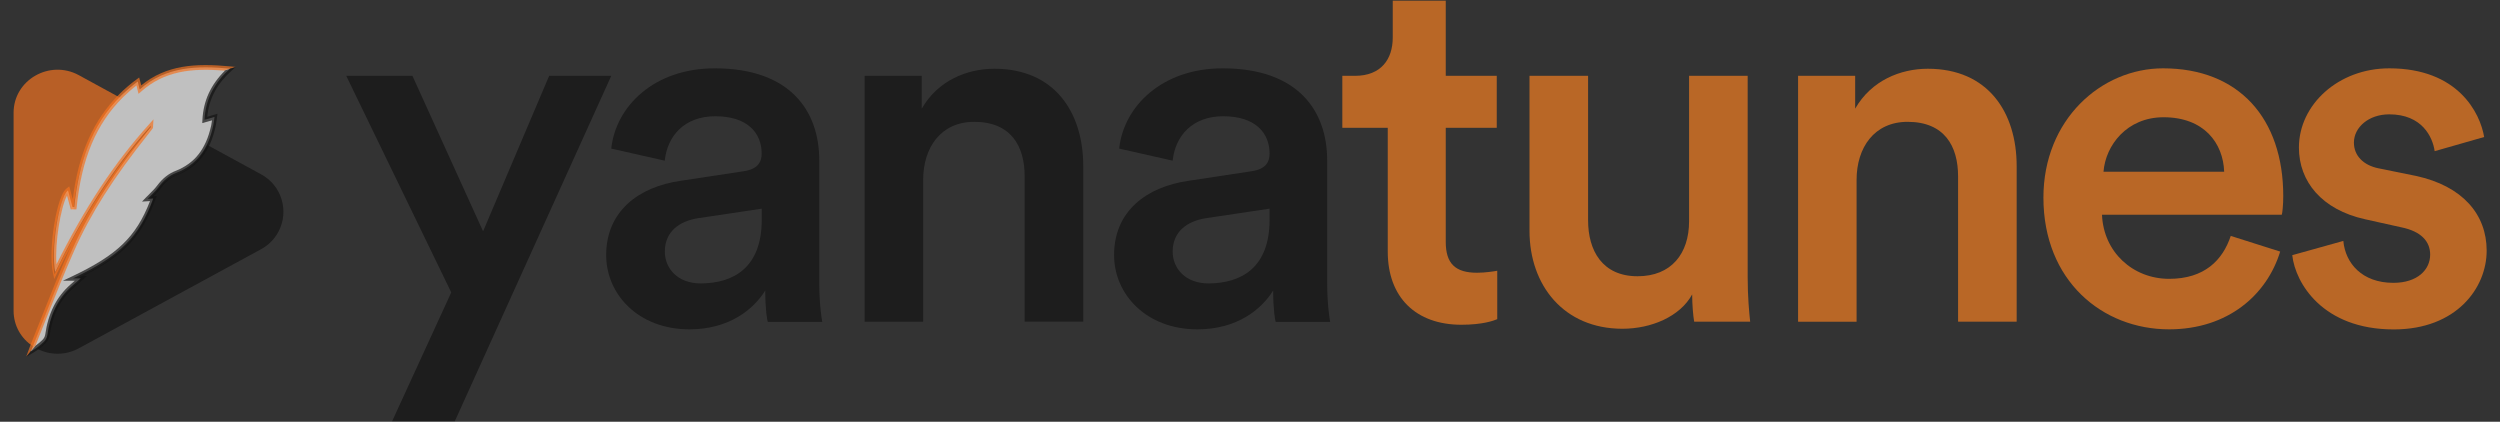
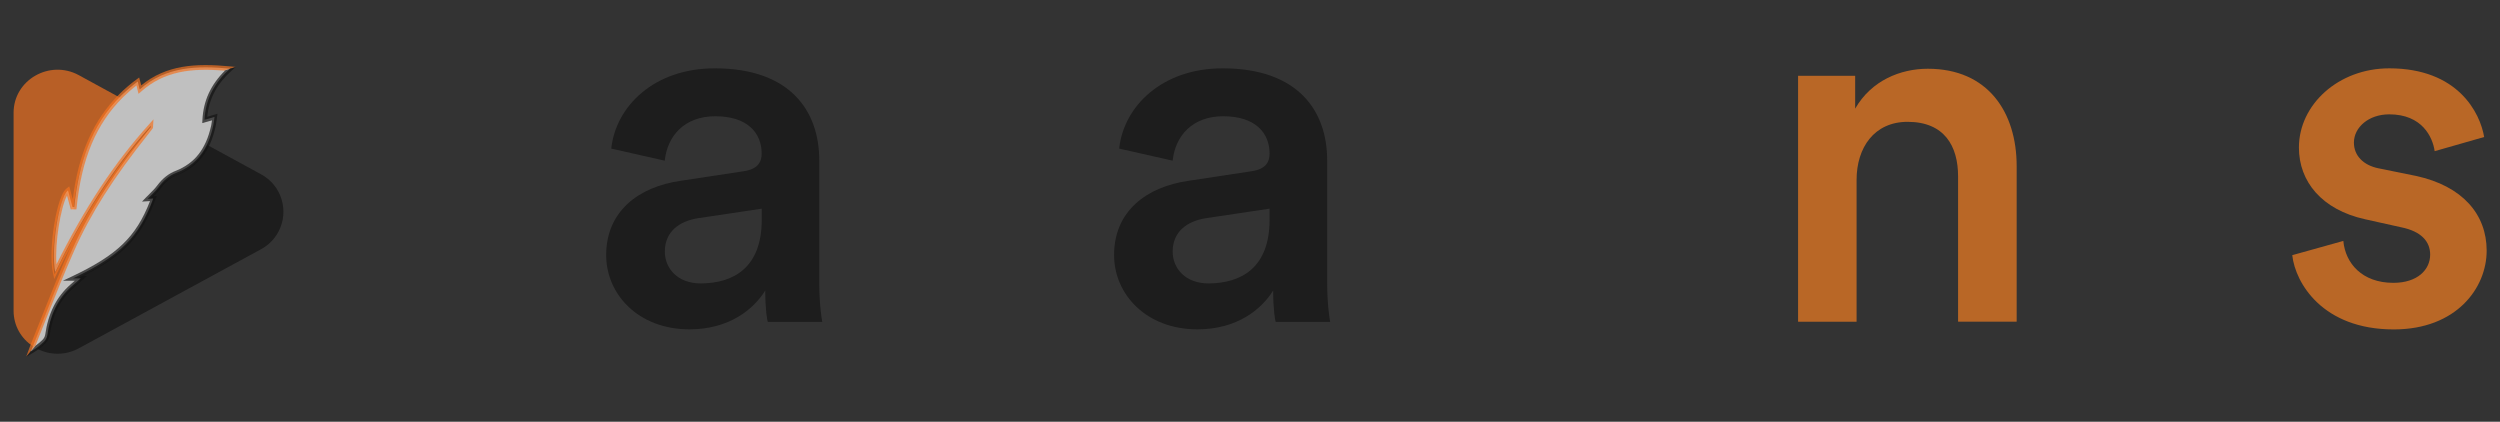
<svg xmlns="http://www.w3.org/2000/svg" version="1.1" id="Layer_1" x="0px" y="0px" viewBox="0 0 3000 506.1" style="enable-background:new 0 0 3000 506.1;" xml:space="preserve">
  <rect x="0" y="0" width="3000" height="506.1" fill="#333333" stroke="none" />
  <style type="text/css">
	.st0{opacity:0.69;fill:#131313;}
	.st1{opacity:0.69;fill:#F57F20;}
	.st2{opacity:0.69;fill:#F37321;}
	.st3{opacity:0.69;fill:#FFFFFF;}
	.st4{opacity:0.69;fill:none;}
</style>
-   <path class="st0" d="M470.6,505.4l70.9-154.5L415.5,91h79.4l84.8,186.6L659,91h74.5L545.8,505.4H470.6z" />
  <path class="st0" d="M816.5,217l75.7-11.5c17-2.4,21.8-10.9,21.8-21.2c0-24.8-17-44.8-55.7-44.8c-37,0-57.5,23.6-60.6,53.3  l-64.2-14.5C739,127.4,785,82,857.7,82c90.9,0,125.4,51.5,125.4,110.3v146.6c0,26.7,3,44.2,3.6,47.3h-65.4c-0.6-1.8-3-13.9-3-37.6  c-13.9,22.4-43,46.6-90.9,46.6c-61.8,0-100-42.4-100-89.1C727.5,253.4,766.3,224.3,816.5,217z M914.1,263.7v-13.3l-76.9,11.5  c-21.8,3.6-39.4,15.8-39.4,40c0,20,15.1,38.2,43,38.2C880.2,340,914.1,321.2,914.1,263.7z" />
-   <path class="st0" d="M1107.9,386.1h-70.3V91h68.5v39.4c19.4-33.9,54.5-47.9,87.2-47.9c72.1,0,106.6,52.1,106.6,116.9v186.6h-70.3  V211.6c0-36.3-16.4-65.4-60.6-65.4c-40,0-61.2,30.9-61.2,69.7V386.1z" />
  <path class="st0" d="M1426,217l75.7-11.5c17-2.4,21.8-10.9,21.8-21.2c0-24.8-17-44.8-55.7-44.8c-37,0-57.5,23.6-60.6,53.3  l-64.2-14.5c5.5-50.9,51.5-96.3,124.2-96.3c90.9,0,125.4,51.5,125.4,110.3v146.6c0,26.7,3,44.2,3.6,47.3h-65.4  c-0.6-1.8-3-13.9-3-37.6c-13.9,22.4-43,46.6-90.9,46.6c-61.8,0-100-42.4-100-89.1C1336.9,253.4,1375.7,224.3,1426,217z   M1523.5,263.7v-13.3l-76.9,11.5c-21.8,3.6-39.4,15.8-39.4,40c0,20,15.1,38.2,43,38.2C1489.6,340,1523.5,321.2,1523.5,263.7z" />
-   <path class="st1" d="M1734.9,91h61.2v62.4h-61.2v136.9c0,26,11.5,37,37.6,37c9.7,0,21.2-1.8,24.2-2.4V383c-4.2,1.8-17.6,6.7-43,6.7  c-54.5,0-88.4-32.7-88.4-87.8V153.4h-54.5V91h15.1c31.5,0,45.4-20,45.4-46V0.8h63.6V91z" />
-   <path class="st1" d="M1946.9,394.5c-70.3,0-111.5-52.1-111.5-117.5V91h70.3v173.3c0,36.3,17,67.2,59.4,67.2  c40.6,0,61.8-27.3,61.8-66V91h70.3v241.1c0,24.2,1.8,43,3,53.9h-67.2c-1.2-6.7-2.4-20.6-2.4-32.7  C2016,380,1981.4,394.5,1946.9,394.5z" />
  <path class="st1" d="M2228,386.1h-70.3V91h68.5v39.4c19.4-33.9,54.5-47.9,87.2-47.9c72.1,0,106.6,52.1,106.6,116.9v186.6h-70.3  V211.6c0-36.3-16.4-65.4-60.6-65.4c-40,0-61.2,30.9-61.2,69.7V386.1z" />
-   <path class="st1" d="M2736.2,301.9c-15.7,51.5-62.4,93.3-133.3,93.3c-80,0-150.8-58.2-150.8-158.1c0-93.3,69.1-155.1,143.6-155.1  c90.9,0,144.2,60,144.2,153.3c0,11.5-1.2,21.2-1.8,22.4h-215.7c1.8,44.8,37,76.9,80.6,76.9c42.4,0,64.2-22.4,73.9-51.5L2736.2,301.9  z M2669,206.1c-1.2-34.5-24.2-65.4-72.7-65.4c-44.2,0-69.7,33.9-72.1,65.4H2669z" />
  <path class="st1" d="M2812,289.1c2.4,26.7,22.4,50.3,60,50.3c29.1,0,44.2-15.8,44.2-33.9c0-15.8-10.9-27.9-34.5-32.7l-43.6-9.7  c-52.1-11.5-79.4-45.4-79.4-86c0-51.5,47.3-95.1,108.4-95.1c82.4,0,109,53.3,113.9,82.4l-59.4,17c-2.4-17-15.1-44.2-54.5-44.2  c-24.8,0-42.4,15.7-42.4,33.9c0,15.8,11.5,27.3,29.7,30.9l44.8,9.1c55.7,12.1,84.8,46,84.8,89.7c0,44.8-36.3,94.5-111.5,94.5  c-85.4,0-118.1-55.7-121.8-89.1L2812,289.1z" />
  <path class="st0" d="M313,209L248.8,174c-4.7,10.5-11.4,19.8-21.3,27.1c-4.9,3.6-10.4,6.7-16.1,8.8c-9.2,3.5-15.8,9.4-21.5,17.1  c-4,5.4-9.2,9.9-13.4,14.3c1.2-0.1,4-0.2,6.8-0.4c-17.2,46.5-39.7,69-96.4,95.9c3.3,0,5.7,0,9.3,0c-4.1,3.6-7.3,6.4-10.5,9.2  c-17.8,15.6-26.4,35.8-29.5,58.8c-0.4,2.8-2.2,5.8-4.2,7.8c-2.2,2.2-4.5,4.2-7,6.1c14.8,7.5,33.1,8.2,49.7-0.8L313,299.2  c9-4.8,16.3-12.1,21.1-21.1C347.4,253.2,337.9,222.2,313,209z" />
  <path class="st2" d="M175.6,161.1c1.5-1.9,3-3.7,4.4-5.6c0.2-0.2,0.1-0.7,0.1-1.8c-47.6,52.9-83.8,112.4-114.7,175.5  c-5.5-25.8,4.1-89,15.3-97.9c1.9,7,3.6,13.5,5.4,20c0.7,0,1.4,0,2.1,0c5.2-51.2,19.7-97.6,56.4-133.8L94.6,90.2  C59.5,71.1,16.3,96,16.3,135.3v237.5c0,18.5,9.5,33.8,23.3,42.8c15.2-37.6,29.6-75.6,45.9-112.7  C108.3,251.3,140.5,205.2,175.6,161.1z" />
  <path class="st3" d="M56.8,402.1c3.2-23,11.7-43.2,29.5-58.8c3.2-2.8,6.4-5.7,10.5-9.2c-3.6,0-6.1,0-9.3,0  c56.6-26.9,79.2-49.4,96.4-95.9c-2.8,0.2-5.6,0.3-6.8,0.4c4.2-4.4,9.4-8.9,13.4-14.3c5.7-7.7,12.4-13.6,21.5-17.1  c5.7-2.1,11.2-5.2,16.1-8.8c9.9-7.3,16.6-16.6,21.3-27.1c2.9-6.5,5-13.4,6.5-20.7c0.7-3.2,1-6.4,1.5-10.3c-2.7,0.8-4.4,1.3-6.1,1.8  c-1.8,0.5-3.7,1-5.9,1.6c1.3-25.2,12.3-44.9,30.6-61.3c-39-3.7-76.7-3-108.4,25c-0.8-3.3-1.3-5.5-2.3-9.6  c-7.2,5.4-13.8,11-19.8,16.9c-36.7,36.2-51.2,82.5-56.4,133.8c-0.7,0-1.4,0-2.1,0c-1.8-6.5-3.5-13-5.4-20  c-11.2,9-20.8,72.1-15.3,97.9c30.9-63.1,67.1-122.6,114.7-175.5c-0.1,1.2,0,1.6-0.1,1.8c-1.4,1.9-2.9,3.8-4.4,5.6  c-35.2,44.1-67.3,90.2-90.1,141.9c-16.4,37.1-30.7,75-45.9,112.7c-0.3,0.6-0.5,1.3-0.8,1.9c-0.9,2.3-1.7,4.7-2.6,7  c3.1-1.8,6-3.7,8.7-5.8c2.5-1.9,4.8-3.9,7-6.1C54.7,407.9,56.5,404.8,56.8,402.1z" />
  <path class="st4" d="M169.5,109.5l-3.5,3l-2.4-10c-5.7,4.4-11.2,9.2-16.2,14.1c-32,31.6-49.7,73.6-55.6,132.1l-0.3,2.5l-6.8,0  l-4.5-16.6c-7.6,14.1-14.7,56.5-12.6,82.4c34.1-68.3,69.5-121.8,111.1-168l5.3-5.9l-0.5,7.9c0,0.4,0,0.7,0,0.9c0,0.7,0,1.6-0.7,2.4  c-1.5,2-3,3.9-4.4,5.7c-42.4,53.1-70,96.6-89.8,141.3c-11.6,26.2-22.3,53.2-32.7,79.4c-4.3,10.9-8.8,22.1-13.2,33.1l-0.4,0.9  c0,0,0.1-0.1,0.1-0.1l1.3-1.6l0.5-1.2l3.3-6.7l18.2-46.7l6.9-18.3l11.5-22.8l59.5-73.3l46-67.2l23.6-51.8l43-36.5l12.5-4  C229.4,81.5,197.1,85.2,169.5,109.5z" />
  <path class="st2" d="M42.5,414.8l0.4-0.9c4.5-11,8.9-22.3,13.2-33.1c10.4-26.2,21.1-53.3,32.7-79.4c19.7-44.7,47.4-88.2,89.8-141.3  c1.4-1.8,3-3.7,4.4-5.7c0.7-0.9,0.7-1.8,0.7-2.4c0-0.2,0-0.5,0-0.9l0.5-7.9l-5.3,5.9c-41.6,46.2-77,99.7-111.1,168  c-2.1-25.9,5.1-68.3,12.6-82.4l4.5,16.6l6.8,0l0.3-2.5c5.9-58.5,23.6-100.4,55.6-132.1c5-4.9,10.4-9.7,16.2-14.1l2.4,10l3.5-3  c27.7-24.4,59.9-28,99.4-24.9l13.6-4.4l-6.1-0.6c-42.5-4.1-77.1-1.7-107.1,22.7L167,93l-3.4,2.5c-7.2,5.3-14,11.1-20.1,17.2  c-31.3,30.9-49.3,71.3-56.2,126.4l-4.2-15.5l-3.3,2.6c-8.5,6.8-13.6,35.7-15,44.4c-2.7,17.6-4.5,41.6-1.4,56.3l1.7,7.9l3.5-7.2  c5.9-12,11.8-23.5,17.7-34.7c-0.9,2.1-1.9,4.1-2.8,6.2c-11.6,26.3-22.4,53.4-32.8,79.6c-4.3,10.9-8.8,22.1-13.2,33.1l-0.8,1.9  c-0.7,1.6-1.2,3.3-1.8,4.9c-0.3,0.7-0.5,1.5-0.8,2.2l-2.6,7.1l10.9-13.2C42.6,414.8,42.5,414.8,42.5,414.8z" />
  <path class="st0" d="M38.3,424.2c3.2-1.8,6.2-3.8,9-6c2.6-2,5-4.1,7.3-6.3c2.7-2.6,4.6-6.2,5-9.4c3.4-24.5,12.7-43.2,28.6-57  c2.2-1.9,4.4-3.8,6.8-6l9.3-8.2h-4.7c49.5-25,70.6-47.8,87-92.1l1.5-4l-3.7,0.2c2.9-2.9,5.9-5.9,8.5-9.4c6-8.1,12.4-13.2,20.3-16.1  c5.8-2.2,11.6-5.4,16.8-9.2c9.6-7.2,16.9-16.4,22.1-28.2c2.8-6.3,5-13.2,6.7-21.2c0.5-2.2,0.8-4.5,1.1-6.9c0.1-1.1,0.3-2.3,0.5-3.6  l0.6-4.3l-6.6,1.9c-1.4,0.4-2.5,0.7-3.6,1.1c-0.7,0.2-1.4,0.4-2.1,0.6c2-21.4,11.6-39.6,29.4-55.5l4.7-4.2l-0.2,0l-13.6,4.4  c0.3,0,0.5,0,0.8,0.1c-17,16.9-25.8,36.2-26.9,58.9l-0.2,3.9l5.8-1.6c1.4-0.4,2.6-0.7,3.9-1.1c0.7-0.2,1.3-0.4,2-0.6  c-0.3,2.1-0.5,4-0.9,5.8c-1.7,7.6-3.7,14.2-6.4,20.1c-4.9,10.9-11.5,19.5-20.4,26c-4.8,3.5-10.1,6.5-15.4,8.5  c-8.9,3.4-16.1,9.1-22.8,18c-2.7,3.6-6,6.8-9.1,9.9c-1.4,1.4-2.8,2.7-4.1,4.1l-4.9,5.1l9.6-0.6c-16.8,43.1-39.3,64.6-93.4,90.3  l-11.2,5.3h14.3c-1.7,1.5-3.3,2.9-5,4.4c-16.9,14.8-26.9,34.6-30.5,60.5v0c-0.3,2-1.6,4.5-3.4,6.2c-2.1,2.1-4.4,4-6.8,5.8  c-0.4,0.3-0.9,0.6-1.3,1l-10.9,13.2l0,0.1L38.3,424.2z" />
</svg>